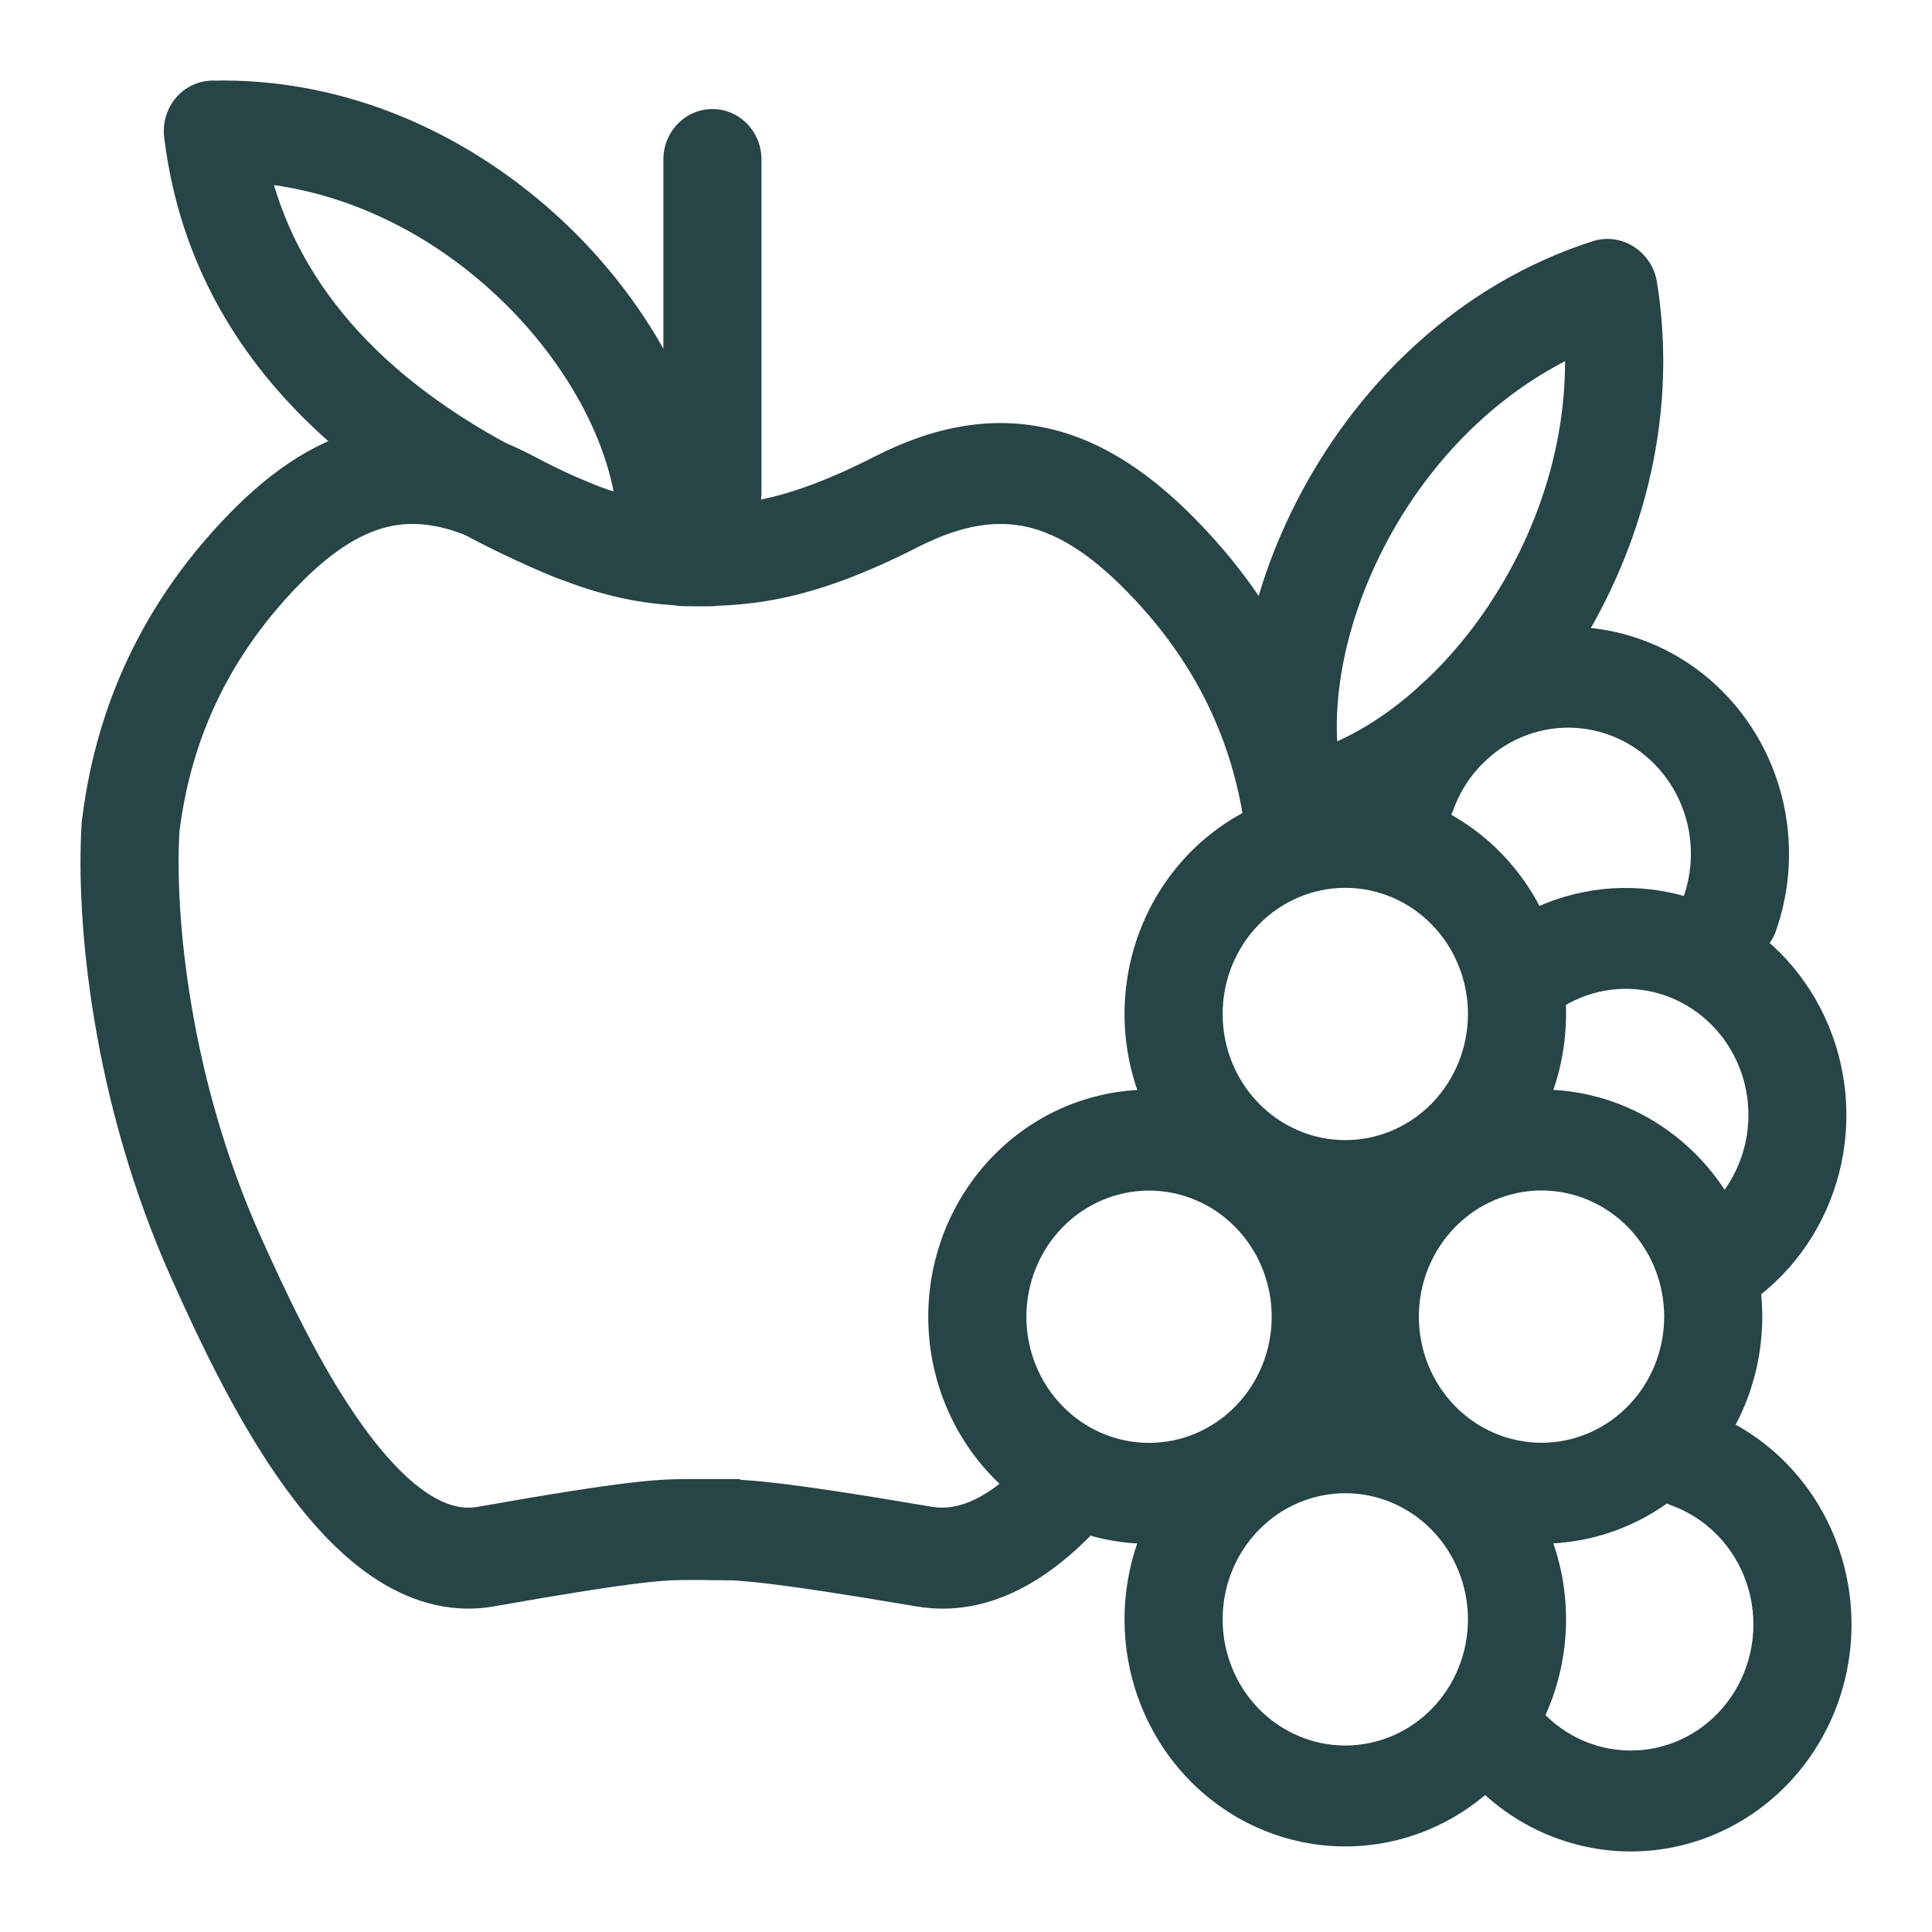
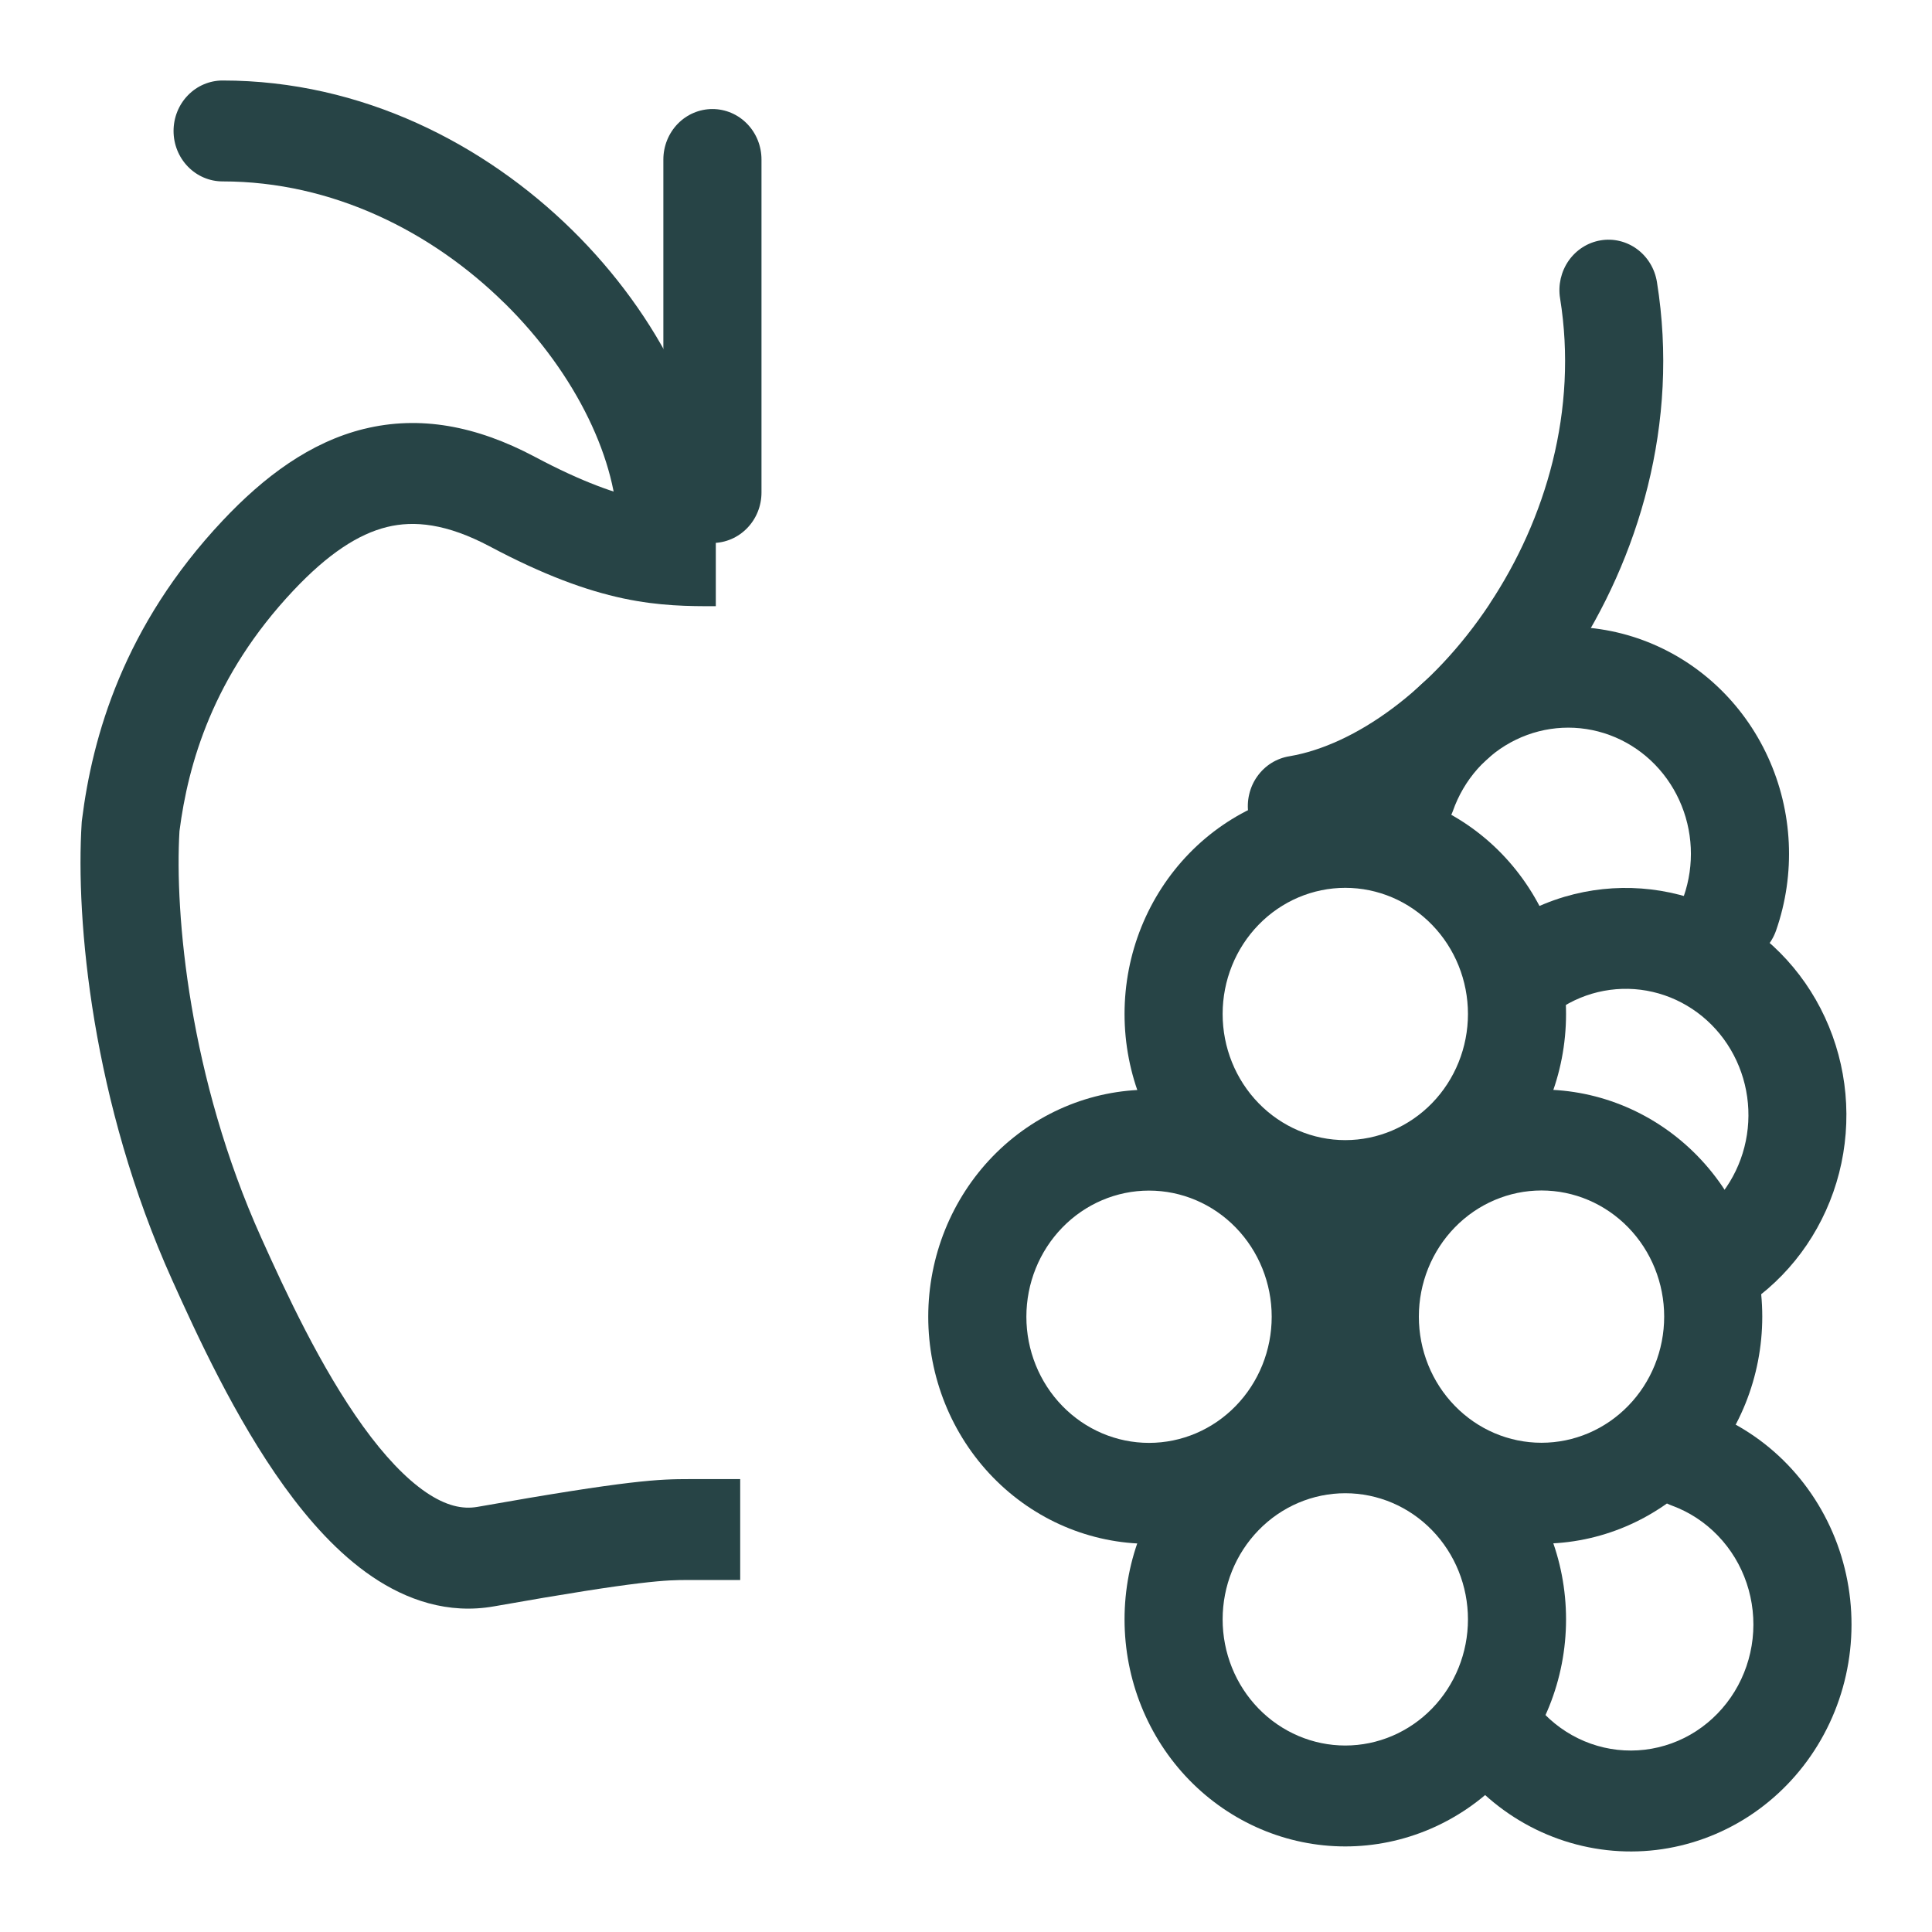
<svg xmlns="http://www.w3.org/2000/svg" width="48" height="48" viewBox="0 0 48 48" fill="none">
  <path fill-rule="evenodd" clip-rule="evenodd" d="M17.7 2.709C18.024 2.709 18.334 2.841 18.562 3.076C18.791 3.311 18.919 3.63 18.919 3.963V12.236C18.919 12.569 18.791 12.887 18.562 13.122C18.334 13.357 18.024 13.49 17.7 13.49C17.377 13.49 17.067 13.357 16.838 13.122C16.61 12.887 16.481 12.569 16.481 12.236V3.963C16.481 3.63 16.61 3.311 16.838 3.076C17.067 2.841 17.377 2.709 17.7 2.709Z" fill="#274446" />
  <path fill-rule="evenodd" clip-rule="evenodd" d="M9.046 10.656C10.423 10.317 11.828 10.574 13.287 11.349C14.476 11.982 15.319 12.272 15.976 12.411C16.632 12.551 17.154 12.554 17.784 12.554V15.061H17.759C17.13 15.061 16.394 15.061 15.482 14.867C14.56 14.67 13.505 14.287 12.167 13.575C11.097 13.008 10.29 12.927 9.612 13.094C8.901 13.27 8.148 13.758 7.282 14.679C5.293 16.795 4.675 18.973 4.459 20.648C4.337 22.709 4.699 26.778 6.492 30.756C7.101 32.109 7.967 33.977 9.022 35.44C9.549 36.17 10.078 36.731 10.586 37.077C11.08 37.412 11.489 37.503 11.861 37.438C15.668 36.764 16.383 36.748 17.125 36.748H18.39V39.255H17.09C16.576 39.255 15.969 39.255 12.276 39.909C11.13 40.112 10.098 39.75 9.243 39.169C8.403 38.599 7.678 37.783 7.065 36.934C5.84 35.238 4.882 33.144 4.281 31.81C2.284 27.382 1.877 22.863 2.029 20.448L2.032 20.407L2.037 20.367C2.295 18.306 3.066 15.555 5.53 12.936C6.56 11.841 7.704 10.986 9.047 10.655" fill="#274446" />
  <path fill-rule="evenodd" clip-rule="evenodd" d="M12.532 7.528C14.355 9.322 15.344 11.497 15.344 13.182C15.344 13.514 15.472 13.833 15.701 14.068C15.929 14.303 16.239 14.435 16.562 14.435C16.886 14.435 17.196 14.303 17.424 14.068C17.653 13.833 17.781 13.514 17.781 13.182C17.781 10.612 16.358 7.823 14.216 5.716C12.049 3.586 9.001 2 5.53 2C5.207 2 4.897 2.132 4.669 2.367C4.44 2.602 4.312 2.921 4.312 3.254C4.312 3.586 4.44 3.905 4.669 4.14C4.897 4.375 5.207 4.507 5.53 4.507C8.266 4.507 10.733 5.759 12.53 7.528" fill="#274446" />
-   <path fill-rule="evenodd" clip-rule="evenodd" d="M5.137 2.012C5.457 1.97 5.781 2.062 6.036 2.266C6.291 2.47 6.457 2.77 6.497 3.1C7.097 8.026 11.305 10.621 14.705 12.019C15.005 12.142 15.245 12.383 15.373 12.689C15.5 12.995 15.504 13.34 15.384 13.648C15.264 13.957 15.029 14.204 14.732 14.335C14.435 14.466 14.099 14.47 13.799 14.347C10.302 12.909 4.859 9.829 4.079 3.411C4.039 3.081 4.128 2.748 4.326 2.486C4.524 2.223 4.816 2.053 5.137 2.012ZM26.087 10.654C24.683 10.323 23.242 10.571 21.735 11.341C20.492 11.975 19.606 12.268 18.911 12.41C18.216 12.552 17.666 12.554 17.01 12.554C16.686 12.554 16.377 12.686 16.148 12.921C15.919 13.156 15.791 13.475 15.791 13.808C15.791 14.14 15.919 14.459 16.148 14.694C16.377 14.929 16.686 15.061 17.01 15.061H17.033C17.687 15.061 18.447 15.061 19.385 14.869C20.337 14.675 21.428 14.295 22.818 13.586C23.944 13.012 24.807 12.924 25.543 13.097C26.306 13.277 27.1 13.776 28.002 14.698C30.093 16.832 30.726 19.025 30.944 20.695C30.991 21.02 31.161 21.314 31.417 21.511C31.673 21.709 31.994 21.795 32.312 21.752C32.629 21.708 32.916 21.537 33.113 21.277C33.309 21.017 33.398 20.688 33.36 20.361C33.089 18.289 32.282 15.535 29.719 12.918C28.645 11.822 27.464 10.977 26.087 10.654ZM27.239 36.197C27.123 36.083 26.987 35.994 26.838 35.934C26.689 35.873 26.53 35.844 26.37 35.847C26.21 35.85 26.052 35.886 25.905 35.952C25.759 36.018 25.626 36.113 25.515 36.231C24.592 37.217 23.817 37.547 23.161 37.437C19.198 36.763 18.457 36.748 17.695 36.748C17.372 36.748 17.061 36.88 16.833 37.115C16.604 37.35 16.476 37.669 16.476 38.001C16.476 38.334 16.604 38.653 16.833 38.888C17.061 39.123 17.372 39.255 17.695 39.255H17.729C18.274 39.255 18.907 39.255 22.763 39.91C24.618 40.226 26.157 39.16 27.271 37.97C27.383 37.851 27.47 37.711 27.529 37.558C27.587 37.405 27.616 37.241 27.613 37.076C27.61 36.911 27.575 36.749 27.511 36.598C27.447 36.447 27.354 36.312 27.239 36.197Z" fill="#274446" />
-   <path fill-rule="evenodd" clip-rule="evenodd" d="M34.483 13.409C33.261 15.678 32.944 18.059 33.43 19.667C33.478 19.824 33.495 19.99 33.48 20.154C33.466 20.318 33.42 20.477 33.345 20.623C33.271 20.768 33.169 20.898 33.046 21.003C32.923 21.108 32.781 21.188 32.628 21.237C32.475 21.285 32.315 21.303 32.155 21.288C31.996 21.273 31.841 21.226 31.699 21.149C31.558 21.073 31.432 20.968 31.329 20.842C31.227 20.715 31.15 20.569 31.102 20.412C30.36 17.956 30.916 14.858 32.352 12.194C33.806 9.496 36.259 7.053 39.574 5.992C39.726 5.943 39.887 5.926 40.047 5.941C40.206 5.956 40.361 6.003 40.503 6.079C40.644 6.156 40.77 6.261 40.872 6.387C40.975 6.514 41.052 6.66 41.099 6.817C41.147 6.974 41.164 7.139 41.149 7.303C41.135 7.467 41.089 7.627 41.015 7.773C40.94 7.918 40.838 8.047 40.715 8.153C40.592 8.258 40.45 8.338 40.297 8.386C37.685 9.221 35.69 11.172 34.483 13.409Z" fill="#274446" />
  <path fill-rule="evenodd" clip-rule="evenodd" d="M37.006 15.011C35.582 17.155 33.656 18.512 32.041 18.788C31.881 18.813 31.728 18.87 31.589 18.956C31.451 19.042 31.331 19.156 31.236 19.29C31.14 19.424 31.072 19.577 31.035 19.739C30.997 19.901 30.992 20.068 31.018 20.233C31.045 20.396 31.102 20.553 31.188 20.694C31.274 20.835 31.387 20.957 31.519 21.053C31.651 21.149 31.8 21.216 31.958 21.252C32.116 21.288 32.279 21.291 32.438 21.262C34.904 20.842 37.347 18.941 39.018 16.425C40.71 13.878 41.732 10.526 41.166 7.005C41.139 6.842 41.083 6.687 40.998 6.547C40.913 6.407 40.803 6.286 40.673 6.19C40.543 6.094 40.395 6.025 40.239 5.988C40.084 5.95 39.922 5.945 39.764 5.972C39.606 5.999 39.455 6.057 39.319 6.144C39.183 6.231 39.065 6.345 38.971 6.479C38.878 6.613 38.812 6.764 38.775 6.924C38.739 7.085 38.733 7.251 38.76 7.413C39.207 10.189 38.408 12.898 37.004 15.01" fill="#274446" />
  <path fill-rule="evenodd" clip-rule="evenodd" d="M33.423 22.058C32.615 22.058 31.84 22.388 31.269 22.976C30.697 23.564 30.376 24.361 30.376 25.192C30.376 26.023 30.697 26.82 31.269 27.408C31.84 27.995 32.615 28.326 33.423 28.326C34.232 28.326 35.007 27.995 35.578 27.408C36.15 26.82 36.471 26.023 36.471 25.192C36.471 24.361 36.15 23.564 35.578 22.976C35.007 22.388 34.232 22.058 33.423 22.058ZM27.939 25.192C27.939 24.451 28.08 23.718 28.356 23.033C28.632 22.349 29.036 21.727 29.545 21.203C30.054 20.679 30.659 20.264 31.324 19.98C31.99 19.697 32.703 19.551 33.423 19.551C34.144 19.551 34.857 19.697 35.522 19.98C36.188 20.264 36.792 20.679 37.302 21.203C37.811 21.727 38.215 22.349 38.491 23.033C38.767 23.718 38.908 24.451 38.908 25.192C38.908 26.688 38.331 28.123 37.302 29.181C36.273 30.238 34.878 30.833 33.423 30.833C31.969 30.833 30.574 30.238 29.545 29.181C28.516 28.123 27.939 26.688 27.939 25.192Z" fill="#274446" />
  <path fill-rule="evenodd" clip-rule="evenodd" d="M40.816 15.904C42.185 16.409 43.303 17.453 43.923 18.806C44.544 20.159 44.617 21.71 44.126 23.118C44.072 23.273 43.989 23.415 43.881 23.537C43.774 23.659 43.644 23.758 43.499 23.829C43.354 23.899 43.197 23.939 43.038 23.947C42.878 23.955 42.718 23.931 42.567 23.875C42.416 23.82 42.278 23.734 42.159 23.623C42.041 23.513 41.944 23.379 41.876 23.23C41.808 23.081 41.769 22.92 41.761 22.756C41.753 22.591 41.777 22.427 41.831 22.272C42.104 21.489 42.064 20.628 41.719 19.876C41.374 19.124 40.754 18.544 39.993 18.263C39.232 17.982 38.394 18.023 37.663 18.378C36.932 18.732 36.368 19.371 36.095 20.153C35.98 20.458 35.754 20.705 35.465 20.841C35.175 20.977 34.846 20.991 34.547 20.881C34.247 20.77 34.002 20.544 33.862 20.25C33.723 19.956 33.701 19.618 33.801 19.307C34.292 17.899 35.308 16.75 36.623 16.111C37.938 15.473 39.447 15.399 40.816 15.904Z" fill="#274446" />
  <path fill-rule="evenodd" clip-rule="evenodd" d="M38.875 22.279C40.123 21.911 41.457 22.01 42.641 22.558C43.824 23.107 44.781 24.069 45.339 25.274C45.898 26.479 46.023 27.849 45.693 29.14C45.362 30.431 44.597 31.56 43.533 32.325C43.402 32.423 43.254 32.494 43.096 32.532C42.938 32.57 42.774 32.576 42.614 32.548C42.455 32.521 42.301 32.461 42.164 32.371C42.027 32.282 41.909 32.166 41.816 32.029C41.724 31.892 41.658 31.738 41.624 31.575C41.59 31.412 41.588 31.243 41.618 31.079C41.648 30.916 41.71 30.76 41.799 30.62C41.889 30.481 42.004 30.362 42.139 30.269C42.474 30.028 42.759 29.72 42.976 29.363C43.193 29.006 43.338 28.608 43.402 28.192C43.466 27.776 43.448 27.352 43.349 26.943C43.25 26.535 43.072 26.151 42.826 25.815C42.58 25.479 42.27 25.197 41.915 24.987C41.561 24.776 41.169 24.642 40.762 24.59C40.356 24.539 39.944 24.573 39.55 24.689C39.157 24.806 38.791 25.003 38.473 25.268C38.349 25.372 38.206 25.449 38.052 25.496C37.899 25.544 37.738 25.559 37.579 25.542C37.419 25.525 37.265 25.476 37.124 25.398C36.983 25.32 36.859 25.214 36.758 25.086C36.657 24.958 36.581 24.811 36.535 24.654C36.49 24.496 36.475 24.33 36.491 24.166C36.507 24.003 36.555 23.844 36.631 23.699C36.707 23.554 36.81 23.426 36.934 23.322C37.507 22.844 38.167 22.489 38.875 22.279ZM28.547 29.58C27.739 29.58 26.964 29.91 26.393 30.498C25.821 31.086 25.5 31.883 25.5 32.714C25.5 33.545 25.821 34.342 26.393 34.93C26.964 35.518 27.739 35.848 28.547 35.848C29.356 35.848 30.131 35.518 30.702 34.93C31.274 34.342 31.595 33.545 31.595 32.714C31.595 31.883 31.274 31.086 30.702 30.498C30.131 29.91 29.356 29.58 28.547 29.58ZM23.062 32.714C23.062 31.218 23.64 29.783 24.669 28.725C25.698 27.667 27.093 27.073 28.547 27.073C30.002 27.073 31.397 27.667 32.426 28.725C33.455 29.783 34.032 31.218 34.032 32.714C34.032 34.21 33.455 35.645 32.426 36.703C31.397 37.761 30.002 38.355 28.547 38.355C27.093 38.355 25.698 37.761 24.669 36.703C23.64 35.645 23.062 34.21 23.062 32.714Z" fill="#274446" />
  <path fill-rule="evenodd" clip-rule="evenodd" d="M38.298 29.577C37.49 29.577 36.715 29.908 36.144 30.495C35.572 31.083 35.251 31.88 35.251 32.711C35.251 33.542 35.572 34.34 36.144 34.927C36.715 35.515 37.49 35.845 38.298 35.845C39.107 35.845 39.882 35.515 40.453 34.927C41.025 34.34 41.346 33.542 41.346 32.711C41.346 31.88 41.025 31.083 40.453 30.495C39.882 29.908 39.107 29.577 38.298 29.577ZM32.813 32.711C32.813 31.215 33.391 29.78 34.42 28.723C35.449 27.665 36.844 27.07 38.298 27.07C39.753 27.07 41.148 27.665 42.177 28.723C43.206 29.78 43.783 31.215 43.783 32.711C43.783 34.207 43.206 35.642 42.177 36.7C41.148 37.758 39.753 38.352 38.298 38.352C36.844 38.352 35.449 37.758 34.42 36.7C33.391 35.642 32.813 34.207 32.813 32.711Z" fill="#274446" />
  <path fill-rule="evenodd" clip-rule="evenodd" d="M33.423 37.099C32.615 37.099 31.84 37.429 31.269 38.017C30.697 38.605 30.376 39.402 30.376 40.233C30.376 41.064 30.697 41.861 31.269 42.449C31.84 43.036 32.615 43.367 33.423 43.367C34.232 43.367 35.007 43.036 35.578 42.449C36.15 41.861 36.471 41.064 36.471 40.233C36.471 39.402 36.15 38.605 35.578 38.017C35.007 37.429 34.232 37.099 33.423 37.099ZM27.939 40.233C27.939 39.492 28.08 38.758 28.356 38.074C28.632 37.39 29.036 36.768 29.545 36.244C30.054 35.72 30.659 35.305 31.324 35.021C31.99 34.738 32.703 34.592 33.423 34.592C34.144 34.592 34.857 34.738 35.522 35.021C36.188 35.305 36.792 35.72 37.302 36.244C37.811 36.768 38.215 37.39 38.491 38.074C38.767 38.758 38.908 39.492 38.908 40.233C38.908 41.729 38.331 43.164 37.302 44.222C36.273 45.279 34.878 45.874 33.423 45.874C31.969 45.874 30.574 45.279 29.545 44.222C28.516 43.164 27.939 41.729 27.939 40.233Z" fill="#274446" />
  <path fill-rule="evenodd" clip-rule="evenodd" d="M40.802 35.805C40.856 35.65 40.939 35.508 41.046 35.385C41.154 35.263 41.283 35.164 41.428 35.093C41.573 35.023 41.73 34.983 41.889 34.974C42.049 34.966 42.209 34.99 42.36 35.046C43.133 35.33 43.835 35.788 44.413 36.388C44.99 36.988 45.43 37.714 45.699 38.512C45.967 39.31 46.058 40.16 45.965 40.999C45.872 41.838 45.597 42.644 45.16 43.359C44.723 44.074 44.136 44.679 43.441 45.13C42.746 45.58 41.963 45.864 41.147 45.962C40.331 46.059 39.505 45.966 38.729 45.691C37.952 45.416 37.246 44.965 36.662 44.372C36.545 44.257 36.451 44.119 36.387 43.967C36.322 43.815 36.288 43.65 36.285 43.484C36.283 43.318 36.313 43.153 36.373 42.998C36.434 42.844 36.523 42.703 36.637 42.585C36.75 42.467 36.886 42.373 37.035 42.309C37.184 42.245 37.344 42.212 37.506 42.212C37.668 42.213 37.828 42.246 37.977 42.311C38.126 42.375 38.261 42.469 38.374 42.588C38.699 42.918 39.091 43.168 39.522 43.321C39.954 43.474 40.413 43.525 40.866 43.471C41.319 43.417 41.755 43.26 42.14 43.01C42.526 42.759 42.852 42.423 43.095 42.026C43.338 41.629 43.491 41.181 43.543 40.715C43.595 40.249 43.544 39.777 43.395 39.333C43.246 38.89 43.002 38.487 42.681 38.154C42.36 37.82 41.971 37.565 41.541 37.407C41.39 37.352 41.251 37.267 41.133 37.156C41.014 37.046 40.918 36.912 40.849 36.764C40.78 36.615 40.741 36.454 40.733 36.289C40.725 36.125 40.748 35.96 40.802 35.805Z" fill="#274446" />
</svg>